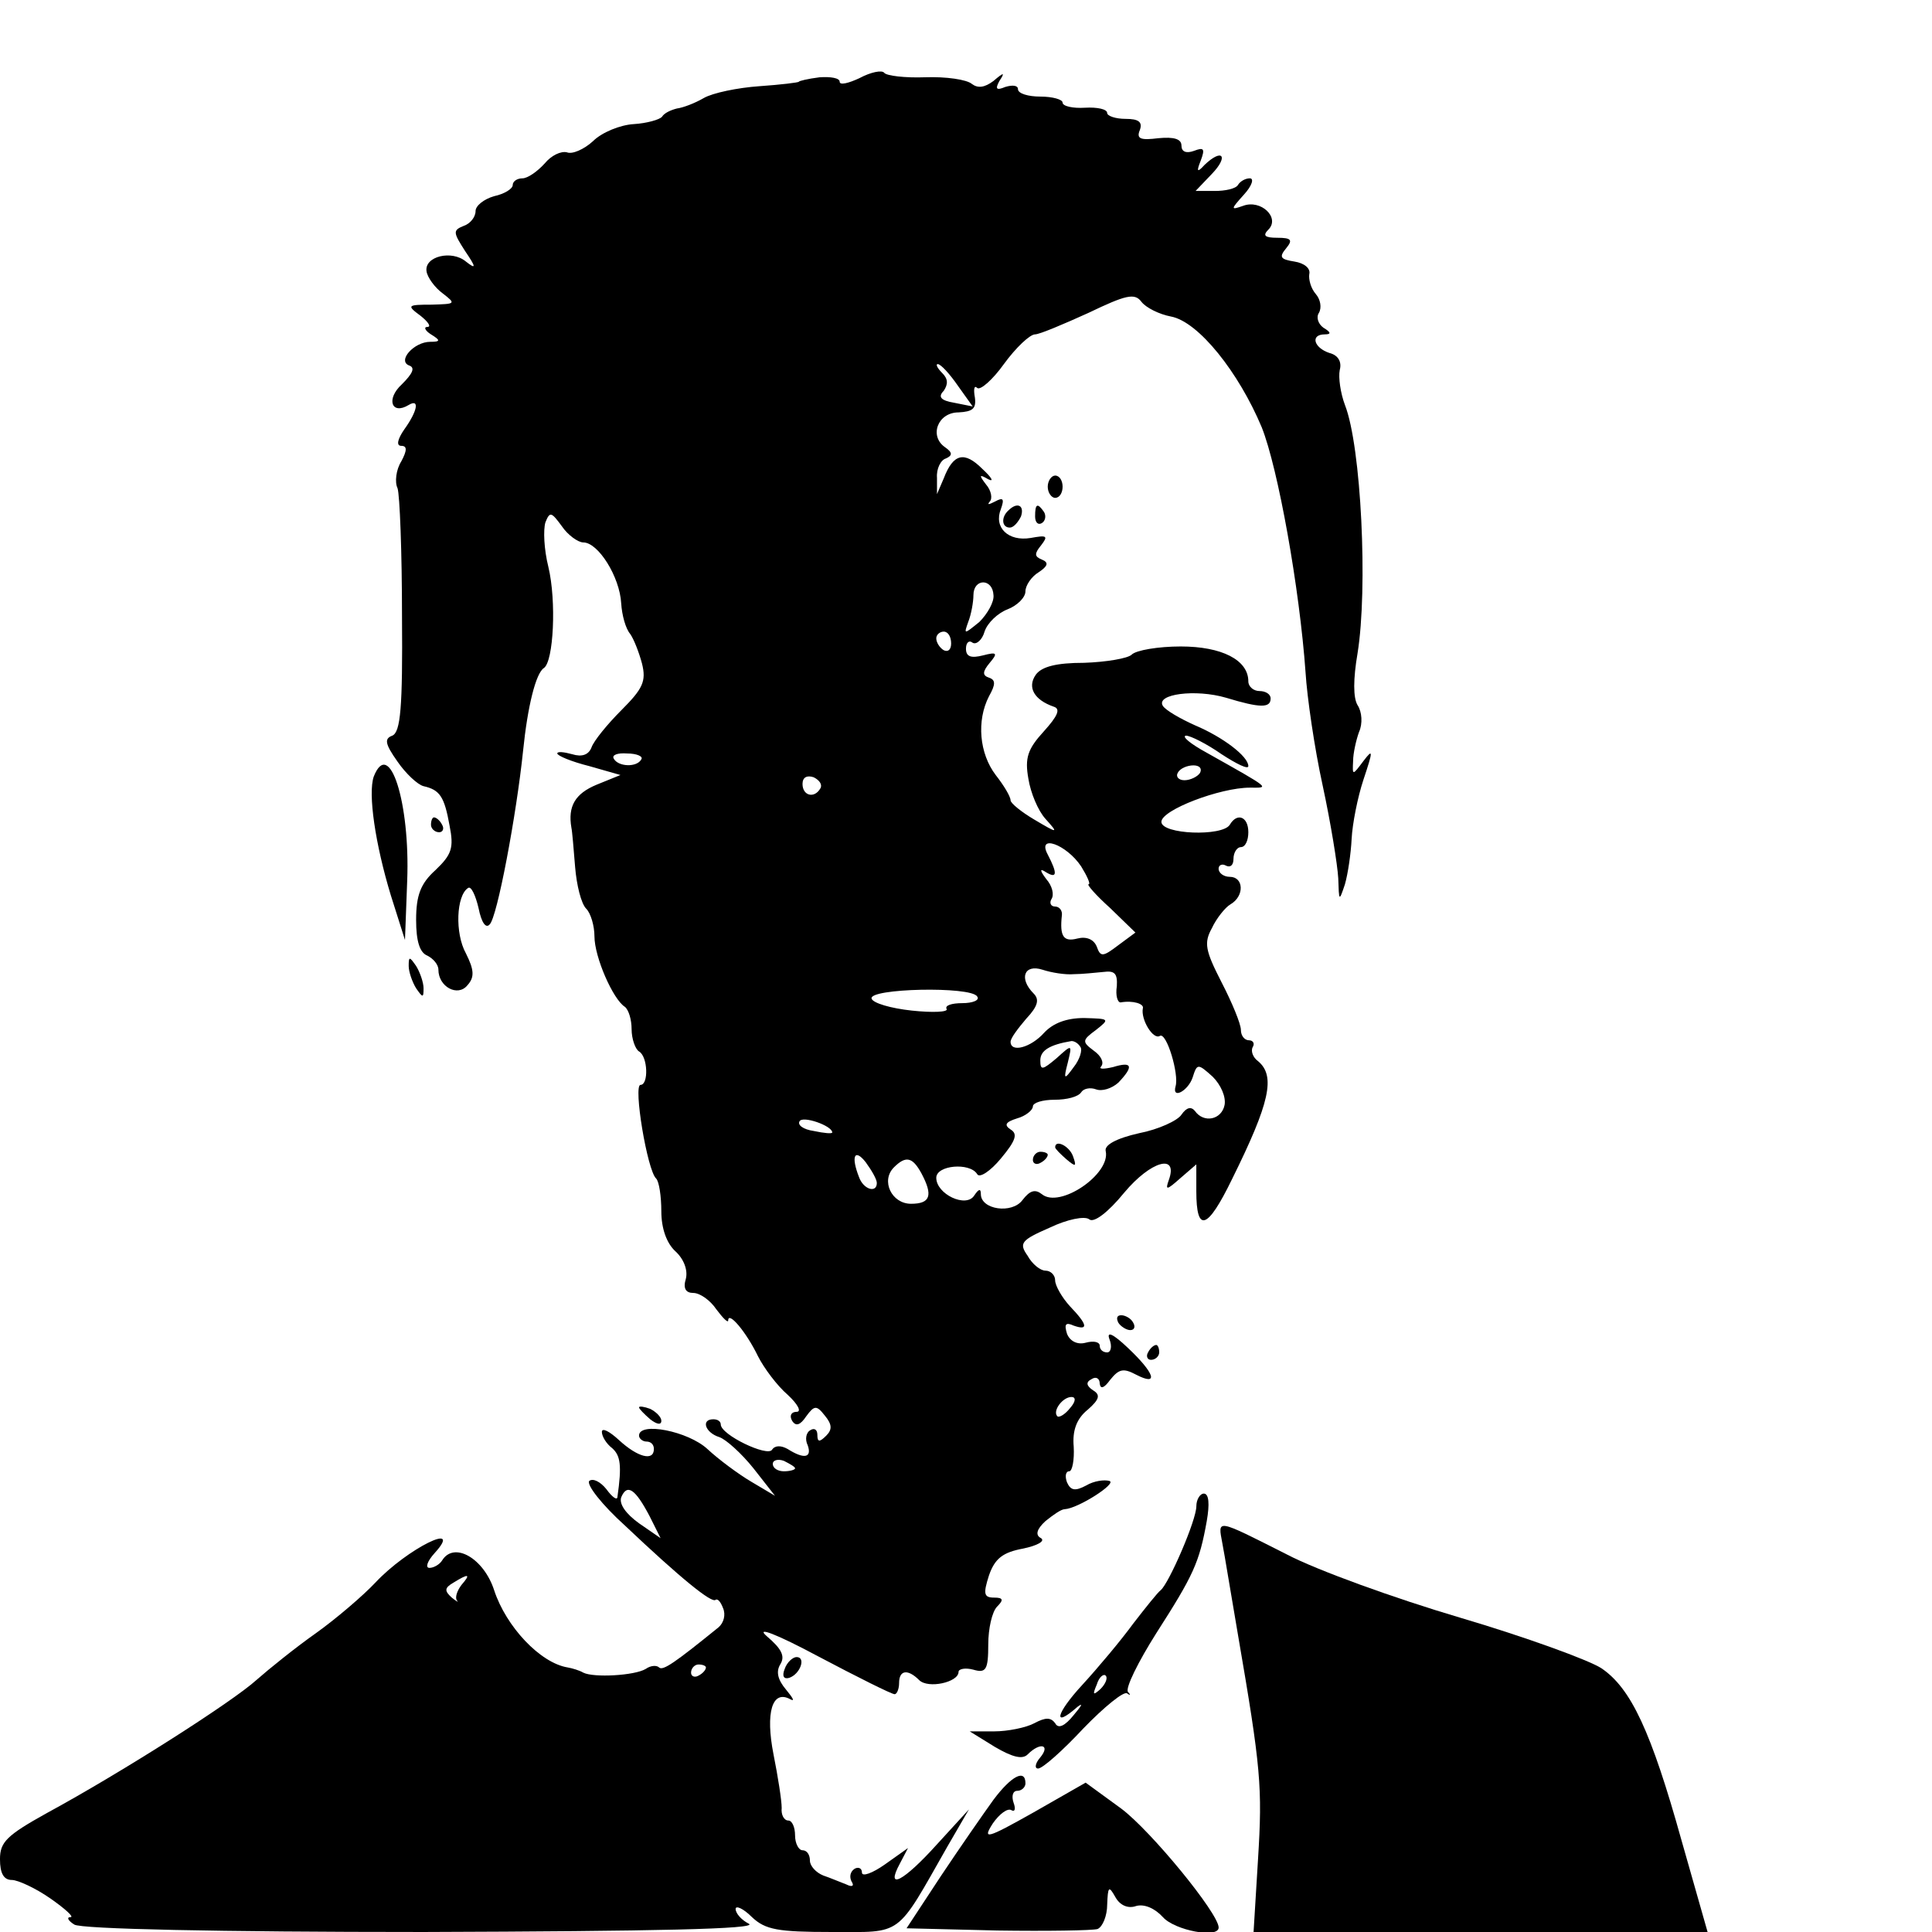
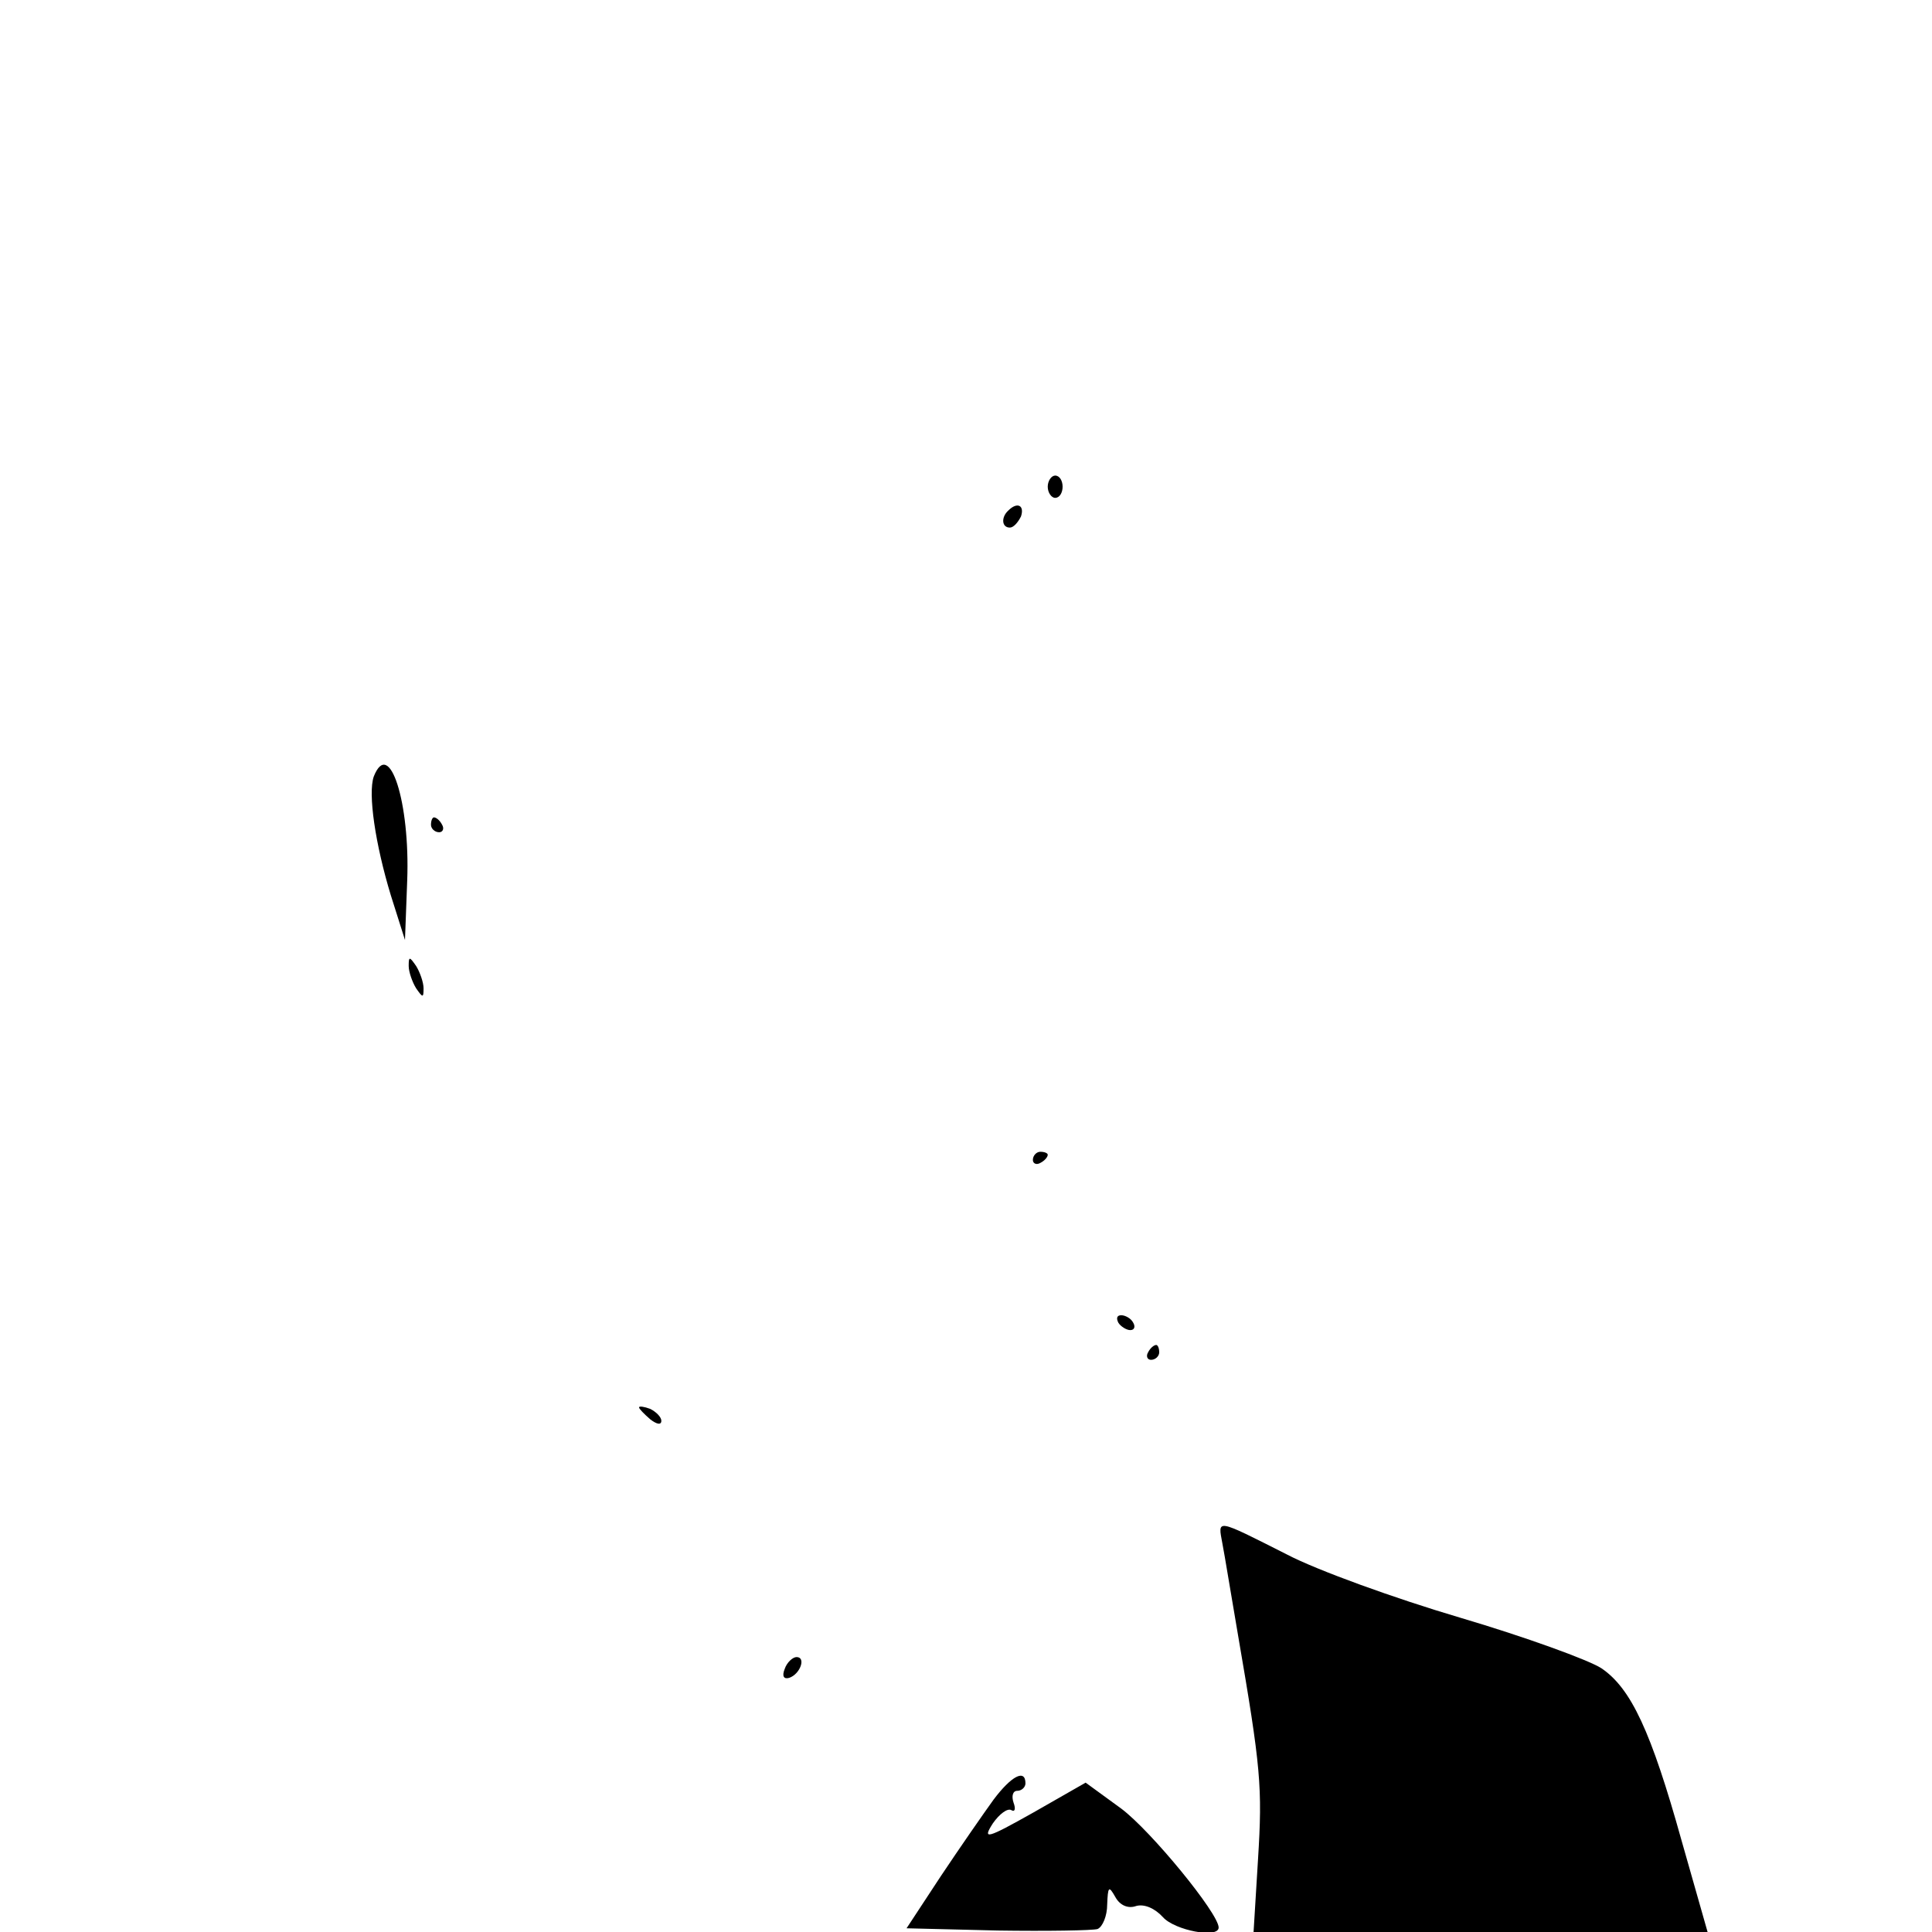
<svg xmlns="http://www.w3.org/2000/svg" version="1.0" width="260pt" height="260pt" viewBox="0 0 260 260" preserveAspectRatio="xMidYMid meet">
  <g transform="translate(0,260) scale(0.1,-0.1)" fill="#000000" stroke="none">
-     <path d="M1157 2495 c-15 -7 -27 -10 -27 -5 0 5 -12 7 -27 6 -16 -2 -28 -5 -28 -6 0 -1 -24 -4 -53 -6 -29 -2 -63 -9 -75 -16 -12 -7 -28 -13 -36 -14 -8 -2 -17 -6 -20 -11 -3 -4 -21 -9 -38 -10 -18 -1 -43 -11 -55 -23 -12 -11 -28 -18 -35 -15 -8 2 -21 -4 -30 -15 -10 -11 -23 -20 -30 -20 -7 0 -13 -4 -13 -9 0 -5 -11 -12 -25 -15 -14 -4 -25 -13 -25 -20 0 -8 -7 -17 -16 -20 -15 -6 -14 -9 2 -34 15 -22 15 -25 1 -14 -19 16 -56 7 -53 -13 1 -8 11 -22 22 -30 18 -14 17 -14 -15 -15 -33 0 -34 -1 -15 -15 10 -8 15 -15 9 -15 -5 0 -3 -5 5 -10 13 -8 13 -10 -1 -10 -22 0 -45 -26 -28 -32 8 -3 4 -11 -10 -25 -22 -20 -14 -42 9 -28 15 9 12 -8 -6 -33 -9 -13 -11 -22 -4 -22 8 0 8 -6 0 -21 -7 -11 -9 -28 -5 -36 3 -9 6 -86 6 -172 1 -124 -2 -156 -13 -161 -11 -4 -10 -11 7 -35 11 -16 27 -31 35 -33 22 -5 28 -14 35 -53 6 -30 3 -39 -19 -60 -20 -18 -26 -34 -26 -67 0 -29 5 -44 15 -48 8 -4 15 -12 15 -19 0 -23 26 -37 39 -21 10 11 9 21 -2 43 -15 27 -13 78 3 88 4 3 10 -10 14 -27 4 -20 10 -28 15 -22 10 9 36 147 45 234 6 59 17 104 28 111 13 9 17 90 6 136 -6 24 -7 50 -4 60 6 15 8 14 22 -5 8 -12 22 -22 29 -22 20 0 49 -46 51 -82 1 -16 6 -34 12 -41 5 -7 12 -25 16 -40 6 -24 1 -34 -28 -63 -18 -18 -37 -41 -40 -50 -4 -10 -13 -13 -26 -9 -11 3 -20 4 -20 1 0 -3 19 -11 43 -17 l42 -12 -32 -13 c-29 -12 -39 -29 -34 -58 1 -4 3 -28 5 -53 2 -24 8 -49 15 -56 6 -6 11 -23 11 -37 0 -28 25 -85 41 -95 5 -4 9 -17 9 -30 0 -13 5 -27 10 -30 12 -7 13 -45 2 -45 -10 0 9 -115 21 -126 4 -4 7 -24 7 -44 0 -23 7 -43 19 -54 11 -10 17 -25 14 -37 -4 -13 0 -19 10 -19 9 0 23 -10 31 -22 9 -12 16 -19 16 -15 0 13 24 -15 40 -48 8 -16 26 -40 40 -52 14 -13 19 -23 12 -23 -7 0 -10 -5 -6 -12 5 -8 11 -6 19 6 11 15 14 15 25 1 10 -12 10 -19 2 -27 -9 -9 -12 -9 -12 1 0 7 -4 10 -10 6 -5 -3 -7 -12 -3 -20 6 -17 -5 -19 -27 -5 -9 5 -17 5 -21 -1 -6 -10 -69 20 -69 34 0 4 -4 7 -10 7 -17 0 -11 -18 8 -24 9 -3 30 -22 46 -42 l29 -37 -32 19 c-17 10 -44 30 -59 44 -26 24 -92 37 -92 18 0 -4 5 -8 10 -8 6 0 10 -4 10 -10 0 -17 -22 -11 -47 12 -13 12 -23 17 -23 11 0 -6 6 -16 14 -22 11 -10 13 -23 7 -65 0 -6 -7 -1 -15 10 -8 10 -18 15 -23 11 -4 -5 17 -32 48 -60 75 -71 117 -105 122 -100 3 2 7 -3 10 -11 4 -9 1 -20 -6 -26 -58 -47 -75 -59 -80 -54 -3 3 -11 3 -18 -2 -15 -9 -70 -12 -84 -5 -5 3 -15 6 -21 7 -37 6 -83 55 -99 104 -14 43 -54 66 -70 40 -3 -5 -11 -10 -17 -10 -6 0 -3 9 7 20 40 44 -37 6 -80 -40 -16 -17 -52 -48 -80 -68 -27 -19 -63 -48 -80 -63 -32 -29 -179 -123 -282 -179 -54 -30 -63 -39 -63 -62 0 -19 5 -28 16 -28 8 0 32 -11 52 -25 20 -14 32 -25 27 -25 -6 0 -3 -5 5 -10 9 -6 193 -10 470 -10 314 1 450 4 438 11 -10 5 -18 14 -18 20 0 5 10 1 22 -11 18 -17 35 -20 107 -20 97 0 86 -8 156 115 l29 50 -43 -47 c-45 -50 -70 -63 -50 -26 l11 21 -31 -22 c-17 -12 -31 -17 -31 -11 0 6 -5 8 -10 5 -6 -4 -7 -11 -4 -17 4 -6 1 -8 -7 -4 -8 3 -22 9 -31 12 -10 4 -18 13 -18 20 0 8 -4 14 -10 14 -5 0 -10 9 -10 20 0 11 -4 20 -9 20 -6 0 -10 8 -9 17 0 10 -5 42 -11 72 -11 56 -2 88 23 74 6 -3 3 2 -6 13 -11 13 -14 24 -8 34 7 11 2 21 -18 38 -16 14 13 3 69 -27 53 -28 99 -51 103 -51 3 0 6 7 6 15 0 18 12 19 27 4 12 -12 53 -3 53 11 0 4 9 6 20 3 17 -5 20 0 20 34 0 21 5 44 12 51 9 9 8 12 -4 12 -14 0 -15 5 -7 30 8 23 19 31 46 36 19 4 30 10 24 14 -8 4 -6 12 6 23 10 8 21 16 26 16 18 1 71 35 60 38 -7 2 -21 0 -31 -6 -15 -8 -21 -7 -26 4 -3 8 -2 15 3 15 4 0 7 15 6 33 -2 22 4 38 19 50 16 14 17 20 7 26 -9 6 -10 11 -2 15 6 4 11 1 11 -6 1 -8 6 -6 14 5 12 15 18 16 35 7 31 -16 25 2 -11 36 -20 19 -29 23 -25 12 4 -10 2 -18 -3 -18 -6 0 -10 4 -10 9 0 5 -8 7 -19 4 -11 -3 -21 2 -25 12 -4 13 -2 16 9 11 20 -7 19 1 -5 26 -11 12 -20 28 -20 35 0 7 -6 13 -13 13 -7 0 -18 9 -24 20 -12 17 -9 21 30 38 23 11 47 16 53 11 6 -5 25 9 47 36 36 43 73 53 60 17 -5 -14 -3 -14 15 2 l22 19 0 -36 c0 -57 15 -52 48 16 51 103 59 139 35 159 -7 5 -10 14 -7 19 3 5 0 9 -5 9 -6 0 -11 6 -11 14 0 8 -12 37 -26 64 -22 43 -24 53 -13 73 6 13 18 28 25 32 19 11 18 37 -1 37 -8 0 -15 5 -15 11 0 5 5 7 10 4 6 -3 10 1 10 9 0 9 5 16 10 16 6 0 10 9 10 20 0 21 -15 27 -25 10 -10 -16 -92 -13 -92 4 0 16 79 46 119 46 26 0 31 -3 -58 47 -22 12 -34 22 -28 23 6 0 28 -11 48 -25 20 -13 36 -21 36 -16 0 13 -34 39 -72 55 -20 9 -39 20 -43 26 -10 16 44 23 85 11 46 -14 60 -14 60 -1 0 6 -7 10 -15 10 -8 0 -15 6 -15 13 0 29 -36 47 -91 47 -30 0 -60 -5 -66 -11 -5 -5 -34 -10 -64 -11 -37 0 -57 -5 -65 -16 -12 -17 -2 -34 24 -43 10 -3 5 -13 -13 -33 -22 -24 -26 -36 -21 -64 3 -19 13 -43 23 -54 18 -20 17 -20 -15 -1 -17 10 -32 22 -32 26 0 5 -9 20 -20 34 -22 29 -26 73 -9 106 9 16 9 22 0 25 -9 3 -9 8 1 20 11 13 10 15 -9 10 -16 -4 -23 -2 -23 9 0 8 4 12 9 8 5 -3 13 4 16 15 4 12 18 25 31 30 13 5 24 16 24 24 0 8 8 20 18 26 12 8 14 13 4 17 -10 4 -10 8 -1 19 10 13 8 14 -14 10 -30 -5 -50 14 -40 39 5 14 3 16 -8 10 -8 -4 -11 -5 -7 0 4 4 2 15 -5 23 -10 13 -9 14 3 7 8 -4 5 2 -8 14 -24 24 -39 21 -52 -13 l-9 -21 0 22 c-1 12 5 24 12 26 9 4 9 8 -1 15 -22 15 -10 47 18 47 19 1 24 5 22 20 -2 11 -1 17 3 13 4 -4 21 11 36 32 16 22 35 40 42 40 6 0 39 14 72 29 50 24 62 27 71 15 6 -8 24 -17 40 -20 37 -7 91 -75 122 -149 22 -55 51 -217 59 -330 2 -33 12 -102 23 -152 11 -51 20 -107 21 -125 1 -31 1 -32 9 -8 4 14 8 41 9 61 1 20 8 56 16 80 13 39 13 42 0 25 -15 -20 -15 -20 -14 0 0 10 4 28 8 39 5 11 4 27 -2 36 -6 10 -6 35 0 70 14 87 5 278 -17 334 -6 16 -9 37 -7 47 3 11 -2 20 -14 23 -21 7 -26 25 -6 25 9 0 8 3 -2 9 -7 5 -10 14 -6 20 4 7 2 18 -4 25 -7 8 -10 20 -9 27 2 8 -7 15 -20 17 -19 3 -21 6 -11 18 9 11 7 14 -12 14 -17 0 -20 3 -12 11 16 16 -10 41 -34 32 -17 -6 -17 -5 1 15 11 12 14 22 8 22 -6 0 -13 -4 -16 -9 -3 -5 -17 -8 -31 -8 l-26 0 22 23 c23 24 14 35 -10 12 -10 -11 -11 -9 -5 6 6 16 4 18 -9 13 -11 -4 -17 -1 -17 7 0 9 -10 12 -31 10 -24 -3 -30 -1 -25 11 4 11 -2 15 -19 15 -14 0 -25 4 -25 8 0 5 -13 8 -30 7 -16 -1 -30 2 -30 7 0 4 -13 8 -30 8 -16 0 -30 4 -30 10 0 5 -7 6 -17 3 -12 -5 -14 -3 -8 8 8 12 6 12 -8 0 -12 -9 -21 -10 -29 -4 -7 6 -35 10 -63 9 -27 -1 -52 2 -55 6 -3 4 -18 1 -33 -7z m132 -414 l20 -28 -25 5 c-18 3 -22 8 -14 16 6 9 6 16 -2 24 -7 7 -9 12 -6 12 4 0 16 -13 27 -29z m48 -282 c1 -9 -8 -25 -19 -36 -21 -17 -21 -17 -15 0 4 10 7 27 7 36 0 23 26 23 27 0z m-57 -65 c0 -8 -4 -12 -10 -9 -5 3 -10 10 -10 16 0 5 5 9 10 9 6 0 10 -7 10 -16z m-417 -156 c-6 -11 -31 -10 -37 1 -3 5 5 8 18 7 13 0 22 -4 19 -8z m752 -18 c-3 -5 -13 -10 -21 -10 -8 0 -12 5 -9 10 3 6 13 10 21 10 8 0 12 -4 9 -10z m-511 -21 c-8 -14 -24 -10 -24 6 0 9 6 12 15 9 8 -4 12 -10 9 -15z m351 -105 c8 -13 13 -24 10 -24 -3 0 10 -15 29 -32 l34 -33 -23 -17 c-21 -16 -24 -16 -29 -2 -4 10 -14 14 -26 11 -19 -5 -24 3 -21 31 1 6 -3 12 -9 12 -6 0 -8 5 -5 10 4 6 1 18 -7 27 -9 12 -9 15 0 9 15 -9 15 -1 2 24 -15 28 25 14 45 -16z m-10 -145 c11 0 29 2 40 3 15 2 19 -2 18 -19 -2 -13 1 -22 5 -22 17 3 32 -2 30 -8 -3 -15 14 -43 23 -37 9 5 26 -52 21 -68 -5 -18 17 -6 23 12 6 19 7 19 27 1 11 -11 18 -27 16 -38 -4 -20 -28 -25 -40 -8 -5 6 -11 5 -18 -5 -5 -8 -31 -20 -57 -25 -31 -7 -47 -16 -45 -24 7 -31 -62 -78 -86 -58 -9 7 -16 5 -26 -8 -14 -19 -56 -13 -56 8 0 8 -3 7 -9 -2 -11 -17 -51 2 -51 24 0 17 45 21 55 5 3 -6 18 4 32 21 20 24 23 33 13 39 -9 6 -7 10 9 15 11 3 21 11 21 16 0 5 13 9 29 9 17 0 32 4 36 10 3 5 12 7 20 4 8 -3 21 1 30 9 21 22 19 29 -7 21 -13 -3 -20 -3 -16 1 4 5 0 14 -10 21 -16 12 -16 14 3 28 19 15 18 15 -16 16 -24 0 -42 -7 -54 -20 -18 -20 -45 -27 -45 -12 0 5 10 18 21 31 16 17 18 26 10 34 -20 20 -13 40 12 32 12 -4 31 -7 42 -6z m-130 -30 c4 -5 -6 -9 -20 -9 -14 0 -24 -3 -21 -8 2 -4 -19 -5 -47 -2 -28 3 -52 10 -54 16 -5 14 134 17 142 3z m139 -68 c3 -4 -1 -17 -9 -27 -13 -18 -14 -17 -8 6 6 25 6 25 -15 6 -19 -16 -22 -17 -22 -3 0 13 12 21 42 26 4 0 9 -3 12 -8z m-334 -115 c0 -2 -11 -1 -25 2 -14 2 -22 8 -19 13 4 8 44 -6 44 -15z m60 -68 c0 -14 -18 -9 -24 8 -11 28 -6 39 9 20 8 -11 15 -23 15 -28z m60 13 c16 -30 12 -41 -14 -41 -26 0 -41 31 -23 49 16 16 25 14 37 -8z m200 -316 c-7 -9 -15 -13 -17 -11 -7 7 7 26 19 26 6 0 6 -6 -2 -15z m-370 -81 c0 -2 -7 -4 -15 -4 -8 0 -15 4 -15 10 0 5 7 7 15 4 8 -4 15 -8 15 -10z m-196 -64 l15 -30 -29 20 c-18 13 -27 26 -24 35 8 19 19 11 38 -25z m-253 -93 c-6 -8 -9 -17 -6 -21 3 -3 -1 -1 -7 4 -10 9 -10 13 2 20 21 13 24 12 11 -3z m329 -111 c0 -3 -4 -8 -10 -11 -5 -3 -10 -1 -10 4 0 6 5 11 10 11 6 0 10 -2 10 -4z" />
-     <path d="M1420 1056 c0 -2 7 -9 15 -16 13 -11 14 -10 9 4 -5 14 -24 23 -24 12z" />
    <path d="M1390 1039 c0 -5 5 -7 10 -4 6 3 10 8 10 11 0 2 -4 4 -10 4 -5 0 -10 -5 -10 -11z" />
    <path d="M1410 1945 c0 -8 5 -15 10 -15 6 0 10 7 10 15 0 8 -4 15 -10 15 -5 0 -10 -7 -10 -15z" />
-     <path d="M1357 1913 c-10 -9 -9 -23 2 -23 5 0 11 7 15 15 5 15 -5 20 -17 8z" />
-     <path d="M1393 1905 c0 -8 4 -12 9 -9 5 3 6 10 3 15 -9 13 -12 11 -12 -6z" />
+     <path d="M1357 1913 c-10 -9 -9 -23 2 -23 5 0 11 7 15 15 5 15 -5 20 -17 8" />
    <path d="M503 1555 c-8 -23 2 -91 23 -160 l19 -60 3 80 c4 105 -24 193 -45 140z" />
    <path d="M580 1490 c0 -5 5 -10 11 -10 5 0 7 5 4 10 -3 6 -8 10 -11 10 -2 0 -4 -4 -4 -10z" />
    <path d="M550 1300 c0 -8 5 -22 10 -30 9 -13 10 -13 10 0 0 8 -5 22 -10 30 -9 13 -10 13 -10 0z" />
    <path d="M1505 820 c3 -5 11 -10 16 -10 6 0 7 5 4 10 -3 6 -11 10 -16 10 -6 0 -7 -4 -4 -10z" />
    <path d="M1545 780 c-3 -5 -1 -10 4 -10 6 0 11 5 11 10 0 6 -2 10 -4 10 -3 0 -8 -4 -11 -10z" />
    <path d="M860 706 c0 -2 7 -9 15 -16 9 -7 15 -8 15 -2 0 5 -7 12 -15 16 -8 3 -15 4 -15 2z" />
-     <path d="M1610 573 c0 -19 -37 -104 -48 -113 -4 -3 -20 -23 -37 -45 -16 -22 -47 -59 -69 -83 -35 -38 -40 -59 -6 -29 8 6 6 2 -5 -11 -12 -15 -21 -19 -25 -11 -6 8 -13 8 -28 0 -11 -6 -36 -11 -54 -11 l-33 0 34 -21 c24 -14 37 -17 44 -10 17 17 31 13 17 -4 -7 -8 -8 -15 -3 -15 6 0 33 24 61 54 28 29 55 51 59 47 4 -3 5 -2 1 2 -4 5 14 41 38 79 50 78 58 95 68 151 4 23 3 37 -4 37 -5 0 -10 -8 -10 -17z m-129 -246 c-10 -9 -11 -8 -5 6 3 10 9 15 12 12 3 -3 0 -11 -7 -18z" />
    <path d="M1645 523 c3 -15 12 -71 21 -123 31 -180 33 -205 27 -302 l-6 -98 305 0 306 0 -35 123 c-41 147 -68 205 -108 232 -17 11 -102 42 -190 68 -88 26 -193 64 -233 85 -97 49 -93 48 -87 15z" />
    <path d="M1056 354 c-4 -10 -1 -14 6 -12 15 5 23 28 10 28 -5 0 -13 -7 -16 -16z" />
    <path d="M1337 178 c-13 -18 -45 -64 -71 -103 l-46 -70 122 -3 c67 -1 128 0 135 2 7 3 13 18 13 33 1 24 2 26 11 10 6 -11 17 -16 28 -12 11 3 25 -3 36 -15 16 -18 75 -29 75 -14 0 19 -91 130 -131 160 l-48 35 -70 -40 c-64 -36 -69 -37 -55 -15 9 13 20 21 25 18 5 -3 6 2 3 10 -3 9 -1 16 5 16 6 0 11 5 11 10 0 20 -19 10 -43 -22z" />
  </g>
</svg>